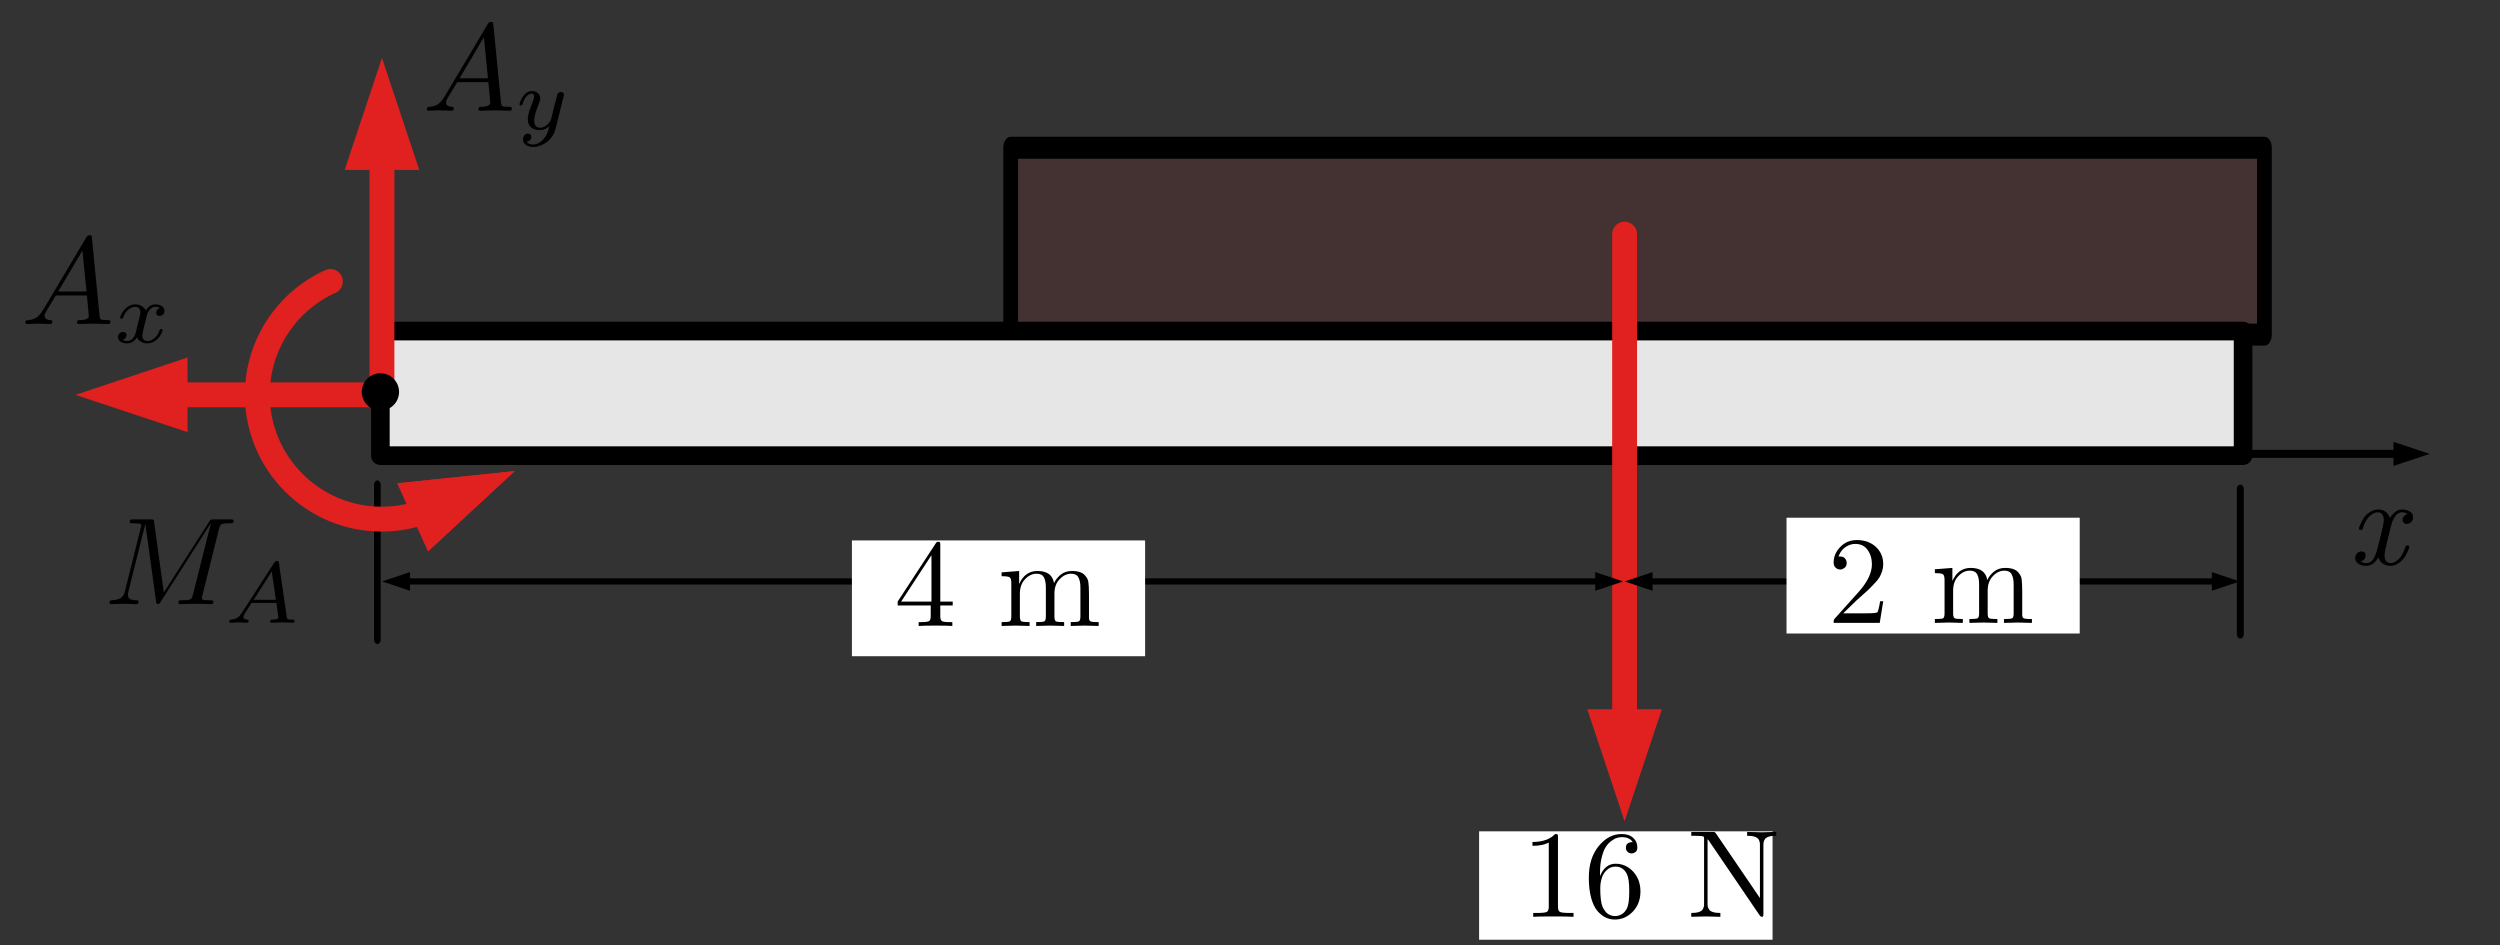
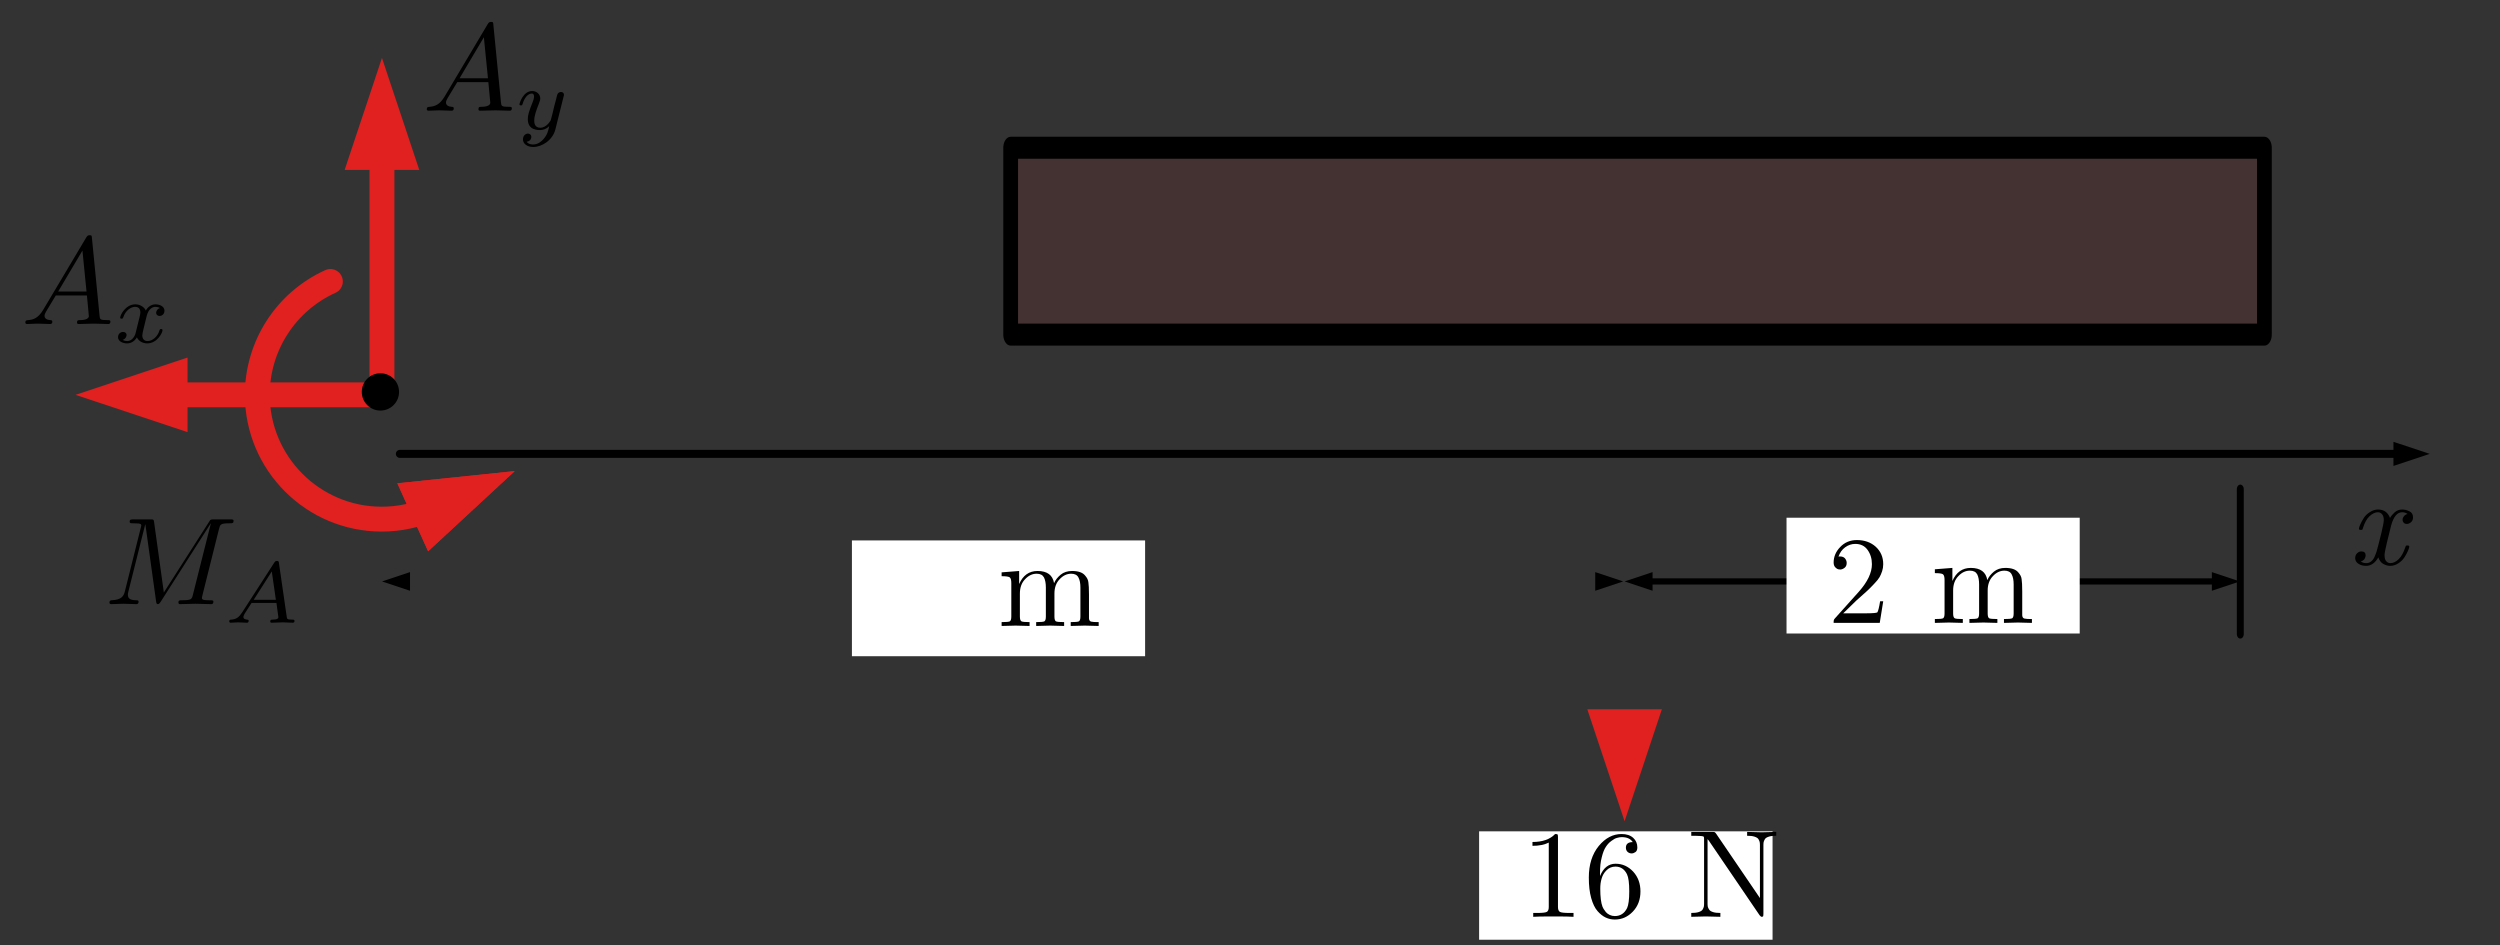
<svg xmlns="http://www.w3.org/2000/svg" xmlns:ns1="http://www.serif.com/" width="100%" height="100%" viewBox="0 0 201 76" version="1.1" xml:space="preserve" style="fill-rule:evenodd;clip-rule:evenodd;stroke-linecap:round;stroke-linejoin:round;stroke-miterlimit:1.5;">
  <rect x="0" y="0" width="201" height="76" fill="#333333" stroke="none" />
  <g transform="matrix(1,0,0,1,-436,-86)">
    <g id="cantilever-load-fbd" transform="matrix(1.016,0,0,1,714.063,87.432)">
      <rect x="-273.437" y="-1.251" width="196.807" height="75.374" style="fill:none;" />
      <clipPath id="_clip1">
        <rect x="-273.437" y="-1.251" width="196.807" height="75.374" />
      </clipPath>
      <g clip-path="url(#_clip1)">
        <g transform="matrix(0.035,0,0,0.053,-259.848,-74.686)">
          <rect x="1889.76" y="1606.3" width="2834.65" height="283.465" style="fill:rgb(225,32,32);fill-opacity:0.1;stroke:black;stroke-width:33.36px;" />
        </g>
        <g transform="matrix(0.052,0,0,0.053,-341.851,-74.971)">
-           <rect x="1889.76" y="1889.76" width="2834.65" height="188.976" style="fill:rgb(230,230,230);stroke:black;stroke-width:28.31px;" />
-         </g>
+           </g>
        <g transform="matrix(0.05,0,0,0.062,-251.488,-4.484)">
          <g transform="matrix(19.646,-0,-0,16.026,-441.916,48.913)">
            <path d="M192.714,35.771L195.639,36.746L192.714,37.721L192.714,35.771Z" />
            <path d="M32.113,36.746L193.299,36.746" style="fill:none;stroke:black;stroke-width:0.65px;" />
          </g>
        </g>
        <g id="surface1" transform="matrix(0.236,0,0,0.24,-196.139,242.28)">
          <g id="surface11" ns1:id="surface1">
                    </g>
          <g id="surface12" ns1:id="surface1" transform="matrix(1.397,0,0,1.397,200.961,-847.102)">
            <g transform="matrix(0.186,0,0,0.244,-34.655,-602.413)">
              <path d="M1039.37,2455.71L1039.37,2598.1" style="fill:none;stroke:black;stroke-width:8.94px;" />
            </g>
            <g transform="matrix(0.186,0,0,0.26,-481.804,-642.693)">
-               <path d="M1039.37,2455.71L1039.37,2598.1" style="fill:none;stroke:black;stroke-width:8.58px;" />
-             </g>
+               </g>
          </g>
          <g transform="matrix(4.167,0,0,4.167,-1530.03,-2053.41)">
            <g transform="matrix(1,-0,-0,1,288.466,249.106)">
              <path d="M127.587,57.002L130.587,66.002L133.587,57.002L127.587,57.002Z" style="fill:rgb(225,32,32);" />
-               <path d="M130.587,58.802L130.587,18.802" style="fill:none;stroke:rgb(225,32,32);stroke-width:2px;" />
            </g>
          </g>
          <g transform="matrix(0.345,0,0,0.26,-559.048,-1471.95)">
            <g transform="matrix(12.072,-0,-0,16.026,669.175,1755.71)">
              <path d="M32.915,45.996L30.665,46.746L32.915,47.496L32.915,45.996Z" />
              <path d="M128.337,45.996L130.587,46.746L128.337,47.496L128.337,45.996Z" />
-               <path d="M32.465,46.746L128.787,46.746" style="fill:none;stroke:black;stroke-width:0.5px;" />
            </g>
          </g>
          <g transform="matrix(0.171,0,0,0.26,38.445,-1471.95)">
            <g transform="matrix(24.343,-0,-0,16.026,-2141.4,1755.71)">
-               <path d="M132.915,45.996L130.665,46.746L132.915,47.496L132.915,45.996Z" />
+               <path d="M132.915,45.996L130.665,46.746L132.915,47.496Z" />
              <path d="M177.969,45.996L180.219,46.746L177.969,47.496L177.969,45.996Z" />
              <path d="M132.465,46.746L178.419,46.746" style="fill:none;stroke:black;stroke-width:0.5px;" />
            </g>
          </g>
          <g transform="matrix(1.397,0,0,1.397,575.138,-848.153)">
            <g transform="matrix(0.331,0,0,0.186,-624.675,-449.118)">
              <rect x="1228.35" y="2438.18" width="212.598" height="149.276" style="fill:white;" />
            </g>
            <g transform="matrix(2.983,0,0,2.983,-1347.62,-555.911)">
              <g transform="matrix(10,0,0,10,381.946,196.284)">
                <path d="M0.05,-0C0.05,-0.012 0.05,-0.02 0.052,-0.023C0.053,-0.027 0.056,-0.032 0.061,-0.037L0.253,-0.251C0.323,-0.33 0.358,-0.403 0.358,-0.472C0.358,-0.517 0.346,-0.555 0.323,-0.587C0.3,-0.619 0.267,-0.635 0.224,-0.635C0.195,-0.635 0.168,-0.626 0.143,-0.608C0.118,-0.59 0.1,-0.565 0.089,-0.533C0.091,-0.534 0.095,-0.534 0.102,-0.534C0.119,-0.534 0.132,-0.529 0.141,-0.519C0.15,-0.508 0.155,-0.496 0.155,-0.482C0.155,-0.464 0.149,-0.451 0.137,-0.442C0.126,-0.434 0.114,-0.429 0.103,-0.429C0.098,-0.429 0.093,-0.43 0.087,-0.431C0.081,-0.432 0.073,-0.437 0.064,-0.446C0.055,-0.455 0.05,-0.468 0.05,-0.485C0.05,-0.531 0.067,-0.573 0.103,-0.61C0.138,-0.647 0.183,-0.666 0.237,-0.666C0.298,-0.666 0.349,-0.648 0.389,-0.612C0.429,-0.575 0.449,-0.529 0.449,-0.472C0.449,-0.452 0.446,-0.433 0.44,-0.415C0.434,-0.397 0.427,-0.381 0.419,-0.367C0.411,-0.353 0.396,-0.335 0.375,-0.313C0.354,-0.29 0.334,-0.271 0.317,-0.255C0.3,-0.239 0.272,-0.214 0.233,-0.18L0.127,-0.077L0.307,-0.077C0.366,-0.077 0.397,-0.08 0.402,-0.085C0.408,-0.094 0.416,-0.124 0.424,-0.174L0.449,-0.174L0.421,-0L0.05,-0Z" style="fill-rule:nonzero;" />
              </g>
              <g transform="matrix(10,0,0,10,390.271,196.284)">
                <path d="M0.032,-0L0.032,-0.031C0.068,-0.031 0.09,-0.033 0.098,-0.037C0.106,-0.042 0.11,-0.055 0.11,-0.076L0.11,-0.344C0.11,-0.369 0.106,-0.384 0.097,-0.391C0.088,-0.397 0.067,-0.4 0.032,-0.4L0.032,-0.431L0.173,-0.442L0.173,-0.337C0.204,-0.407 0.253,-0.442 0.321,-0.442C0.399,-0.442 0.443,-0.409 0.454,-0.344C0.465,-0.37 0.483,-0.392 0.507,-0.412C0.531,-0.432 0.562,-0.442 0.599,-0.442C0.649,-0.442 0.684,-0.43 0.704,-0.405C0.719,-0.388 0.728,-0.371 0.73,-0.352C0.733,-0.333 0.735,-0.3 0.735,-0.252L0.735,-0.061C0.736,-0.047 0.741,-0.038 0.752,-0.035C0.763,-0.032 0.783,-0.031 0.813,-0.031L0.813,-0C0.745,-0.002 0.708,-0.003 0.701,-0.003C0.696,-0.003 0.658,-0.002 0.588,-0L0.588,-0.031C0.623,-0.031 0.645,-0.033 0.654,-0.037C0.662,-0.042 0.666,-0.055 0.666,-0.076L0.666,-0.309C0.666,-0.343 0.661,-0.37 0.65,-0.39C0.64,-0.41 0.62,-0.42 0.592,-0.42C0.557,-0.42 0.526,-0.405 0.499,-0.376C0.471,-0.347 0.457,-0.309 0.457,-0.26L0.457,-0.076C0.457,-0.055 0.461,-0.042 0.469,-0.037C0.478,-0.033 0.5,-0.031 0.535,-0.031L0.535,-0C0.467,-0.002 0.43,-0.003 0.423,-0.003C0.418,-0.003 0.38,-0.002 0.31,-0L0.31,-0.031C0.346,-0.031 0.367,-0.033 0.376,-0.037C0.384,-0.042 0.388,-0.055 0.388,-0.076L0.388,-0.309C0.388,-0.343 0.383,-0.37 0.373,-0.39C0.362,-0.41 0.343,-0.42 0.314,-0.42C0.279,-0.42 0.248,-0.405 0.221,-0.376C0.193,-0.347 0.179,-0.309 0.179,-0.26L0.179,-0.076C0.179,-0.055 0.183,-0.042 0.192,-0.037C0.2,-0.033 0.222,-0.031 0.257,-0.031L0.257,-0C0.189,-0.002 0.152,-0.003 0.145,-0.003C0.14,-0.003 0.102,-0.002 0.032,-0Z" style="fill-rule:nonzero;" />
              </g>
            </g>
          </g>
          <g transform="matrix(1.397,0,0,1.397,-8.907,-925.227)">
            <g transform="matrix(0.331,0,0,0.186,-430.931,-388.501)">
              <rect x="1228.35" y="2438.18" width="212.598" height="149.276" style="fill:white;" />
            </g>
            <g transform="matrix(2.983,0,0,2.983,-1153.55,-500.004)">
              <g transform="matrix(10,0,0,10,381.946,196.284)">
-                 <path d="M0.028,-0.165L0.028,-0.196L0.335,-0.665C0.34,-0.673 0.347,-0.677 0.355,-0.677C0.362,-0.677 0.367,-0.675 0.369,-0.672C0.37,-0.669 0.371,-0.662 0.371,-0.651L0.371,-0.196L0.471,-0.196L0.471,-0.165L0.371,-0.165L0.371,-0.078C0.371,-0.059 0.375,-0.046 0.383,-0.04C0.391,-0.034 0.412,-0.031 0.447,-0.031L0.468,-0.031L0.468,-0C0.44,-0.002 0.395,-0.003 0.332,-0.003C0.269,-0.003 0.224,-0.002 0.197,-0L0.197,-0.031L0.218,-0.031C0.252,-0.031 0.274,-0.034 0.282,-0.04C0.29,-0.046 0.294,-0.059 0.294,-0.078L0.294,-0.165L0.028,-0.165ZM0.056,-0.196L0.3,-0.196L0.3,-0.569L0.056,-0.196Z" style="fill-rule:nonzero;" />
-               </g>
+                 </g>
              <g transform="matrix(10,0,0,10,390.271,196.284)">
                <path d="M0.032,-0L0.032,-0.031C0.068,-0.031 0.09,-0.033 0.098,-0.037C0.106,-0.042 0.11,-0.055 0.11,-0.076L0.11,-0.344C0.11,-0.369 0.106,-0.384 0.097,-0.391C0.088,-0.397 0.067,-0.4 0.032,-0.4L0.032,-0.431L0.173,-0.442L0.173,-0.337C0.204,-0.407 0.253,-0.442 0.321,-0.442C0.399,-0.442 0.443,-0.409 0.454,-0.344C0.465,-0.37 0.483,-0.392 0.507,-0.412C0.531,-0.432 0.562,-0.442 0.599,-0.442C0.649,-0.442 0.684,-0.43 0.704,-0.405C0.719,-0.388 0.728,-0.371 0.73,-0.352C0.733,-0.333 0.735,-0.3 0.735,-0.252L0.735,-0.061C0.736,-0.047 0.741,-0.038 0.752,-0.035C0.763,-0.032 0.783,-0.031 0.813,-0.031L0.813,-0C0.745,-0.002 0.708,-0.003 0.701,-0.003C0.696,-0.003 0.658,-0.002 0.588,-0L0.588,-0.031C0.623,-0.031 0.645,-0.033 0.654,-0.037C0.662,-0.042 0.666,-0.055 0.666,-0.076L0.666,-0.309C0.666,-0.343 0.661,-0.37 0.65,-0.39C0.64,-0.41 0.62,-0.42 0.592,-0.42C0.557,-0.42 0.526,-0.405 0.499,-0.376C0.471,-0.347 0.457,-0.309 0.457,-0.26L0.457,-0.076C0.457,-0.055 0.461,-0.042 0.469,-0.037C0.478,-0.033 0.5,-0.031 0.535,-0.031L0.535,-0C0.467,-0.002 0.43,-0.003 0.423,-0.003C0.418,-0.003 0.38,-0.002 0.31,-0L0.31,-0.031C0.346,-0.031 0.367,-0.033 0.376,-0.037C0.384,-0.042 0.388,-0.055 0.388,-0.076L0.388,-0.309C0.388,-0.343 0.383,-0.37 0.373,-0.39C0.362,-0.41 0.343,-0.42 0.314,-0.42C0.279,-0.42 0.248,-0.405 0.221,-0.376C0.193,-0.347 0.179,-0.309 0.179,-0.26L0.179,-0.076C0.179,-0.055 0.183,-0.042 0.192,-0.037C0.2,-0.033 0.222,-0.031 0.257,-0.031L0.257,-0C0.189,-0.002 0.152,-0.003 0.145,-0.003C0.14,-0.003 0.102,-0.002 0.032,-0Z" style="fill-rule:nonzero;" />
              </g>
            </g>
          </g>
        </g>
        <g id="surface13" ns1:id="surface1">
                </g>
        <g transform="matrix(0.984,0,0,1,-562.794,-18.047)">
          <g transform="matrix(10,0,0,10,482.687,62)">
            <path d="M0.053,-0.051C0.053,-0.067 0.058,-0.08 0.068,-0.09C0.078,-0.1 0.09,-0.105 0.103,-0.105C0.126,-0.105 0.137,-0.094 0.137,-0.073C0.137,-0.064 0.134,-0.054 0.128,-0.044C0.121,-0.035 0.111,-0.028 0.098,-0.025C0.109,-0.016 0.123,-0.011 0.14,-0.011L0.142,-0.011C0.156,-0.011 0.169,-0.015 0.179,-0.023C0.19,-0.031 0.2,-0.043 0.208,-0.06C0.215,-0.077 0.221,-0.091 0.225,-0.104C0.229,-0.118 0.234,-0.135 0.239,-0.156C0.247,-0.188 0.255,-0.219 0.262,-0.247C0.276,-0.304 0.283,-0.341 0.283,-0.357C0.283,-0.377 0.279,-0.392 0.27,-0.403C0.261,-0.414 0.25,-0.42 0.235,-0.42C0.213,-0.42 0.191,-0.409 0.168,-0.388C0.146,-0.367 0.129,-0.336 0.116,-0.295C0.114,-0.287 0.112,-0.282 0.11,-0.28C0.109,-0.279 0.105,-0.278 0.098,-0.278C0.088,-0.278 0.083,-0.281 0.083,-0.288C0.083,-0.295 0.087,-0.306 0.094,-0.322C0.101,-0.338 0.11,-0.355 0.122,-0.374C0.134,-0.392 0.15,-0.408 0.171,-0.421C0.192,-0.435 0.214,-0.442 0.237,-0.442C0.284,-0.442 0.316,-0.419 0.333,-0.374C0.341,-0.389 0.354,-0.404 0.37,-0.419C0.387,-0.434 0.407,-0.442 0.431,-0.442C0.451,-0.442 0.47,-0.437 0.49,-0.427C0.509,-0.418 0.518,-0.402 0.518,-0.379C0.518,-0.362 0.513,-0.349 0.502,-0.34C0.491,-0.331 0.48,-0.326 0.469,-0.326C0.457,-0.326 0.448,-0.33 0.443,-0.336C0.437,-0.343 0.434,-0.35 0.434,-0.358C0.434,-0.361 0.434,-0.365 0.435,-0.369C0.436,-0.374 0.439,-0.38 0.446,-0.389C0.453,-0.398 0.462,-0.403 0.474,-0.406C0.463,-0.415 0.449,-0.42 0.43,-0.42C0.391,-0.42 0.361,-0.384 0.342,-0.313C0.326,-0.248 0.315,-0.202 0.308,-0.176C0.295,-0.122 0.289,-0.088 0.289,-0.075C0.289,-0.052 0.294,-0.035 0.303,-0.026C0.312,-0.016 0.323,-0.011 0.336,-0.011C0.359,-0.011 0.381,-0.022 0.403,-0.043C0.425,-0.065 0.442,-0.096 0.455,-0.136C0.458,-0.144 0.46,-0.149 0.461,-0.151C0.463,-0.152 0.467,-0.153 0.473,-0.153C0.483,-0.153 0.488,-0.15 0.488,-0.143C0.488,-0.137 0.484,-0.126 0.478,-0.111C0.471,-0.095 0.462,-0.078 0.45,-0.059C0.438,-0.04 0.422,-0.024 0.401,-0.01C0.38,0.004 0.358,0.011 0.334,0.011C0.316,0.011 0.298,0.006 0.28,-0.004C0.261,-0.014 0.248,-0.032 0.239,-0.057C0.213,-0.012 0.18,0.011 0.141,0.011C0.117,0.011 0.096,0.006 0.079,-0.006C0.062,-0.017 0.053,-0.032 0.053,-0.051Z" style="fill-rule:nonzero;" />
          </g>
        </g>
        <g transform="matrix(0.33,0,0,0.335,-148.602,43.633)">
          <g transform="matrix(0.331,0,0,0.186,-430.931,-388.501)">
            <rect x="1228.35" y="2438.18" width="212.598" height="149.276" style="fill:white;" />
          </g>
          <g transform="matrix(2.983,0,0,2.983,-1153.55,-500.004)">
            <g transform="matrix(10,0,0,10,381.946,196.284)">
              <path d="M0.089,-0.571L0.089,-0.602C0.169,-0.602 0.23,-0.623 0.271,-0.666C0.282,-0.666 0.289,-0.665 0.291,-0.662C0.293,-0.66 0.294,-0.652 0.294,-0.64L0.294,-0.079C0.294,-0.059 0.299,-0.046 0.309,-0.04C0.318,-0.034 0.345,-0.031 0.387,-0.031L0.419,-0.031L0.419,-0C0.396,-0.002 0.341,-0.003 0.257,-0.003C0.172,-0.003 0.118,-0.002 0.095,-0L0.095,-0.031L0.127,-0.031C0.169,-0.031 0.195,-0.034 0.205,-0.04C0.215,-0.046 0.22,-0.059 0.22,-0.079L0.22,-0.597C0.185,-0.58 0.142,-0.571 0.089,-0.571Z" style="fill-rule:nonzero;" />
            </g>
            <g transform="matrix(10,0,0,10,386.946,196.284)">
              <path d="M0.042,-0.316C0.042,-0.421 0.069,-0.505 0.122,-0.57C0.175,-0.634 0.236,-0.666 0.305,-0.666C0.345,-0.666 0.376,-0.656 0.399,-0.635C0.421,-0.615 0.432,-0.589 0.432,-0.558C0.432,-0.541 0.427,-0.528 0.417,-0.521C0.407,-0.514 0.397,-0.51 0.386,-0.51C0.374,-0.51 0.363,-0.514 0.354,-0.522C0.345,-0.53 0.34,-0.542 0.34,-0.556C0.34,-0.586 0.358,-0.601 0.395,-0.601C0.378,-0.628 0.348,-0.641 0.307,-0.641C0.294,-0.641 0.282,-0.639 0.269,-0.635C0.256,-0.632 0.241,-0.624 0.224,-0.611C0.207,-0.599 0.192,-0.583 0.179,-0.563C0.166,-0.544 0.155,-0.516 0.146,-0.479C0.136,-0.442 0.132,-0.4 0.132,-0.352L0.132,-0.328C0.159,-0.394 0.201,-0.427 0.257,-0.427C0.313,-0.427 0.36,-0.405 0.399,-0.363C0.438,-0.32 0.457,-0.267 0.457,-0.204C0.457,-0.139 0.437,-0.085 0.396,-0.042C0.356,0 0.308,0.022 0.251,0.022C0.226,0.022 0.201,0.017 0.178,0.006C0.156,-0.004 0.133,-0.022 0.112,-0.046C0.091,-0.07 0.074,-0.105 0.061,-0.151C0.048,-0.198 0.042,-0.252 0.042,-0.316ZM0.134,-0.226C0.134,-0.161 0.14,-0.112 0.152,-0.081C0.154,-0.076 0.157,-0.07 0.161,-0.063C0.166,-0.055 0.172,-0.047 0.179,-0.038C0.187,-0.029 0.197,-0.021 0.21,-0.015C0.223,-0.009 0.236,-0.006 0.251,-0.006C0.296,-0.006 0.329,-0.028 0.35,-0.071C0.361,-0.095 0.367,-0.14 0.367,-0.205C0.367,-0.272 0.361,-0.317 0.349,-0.342C0.329,-0.383 0.298,-0.404 0.256,-0.404C0.228,-0.404 0.204,-0.394 0.185,-0.375C0.165,-0.356 0.152,-0.333 0.145,-0.308C0.137,-0.282 0.134,-0.255 0.134,-0.226Z" style="fill-rule:nonzero;" />
            </g>
            <g transform="matrix(10,0,0,10,395.271,196.284)">
              <path d="M0.033,-0L0.033,-0.031C0.057,-0.031 0.077,-0.033 0.092,-0.038C0.108,-0.043 0.118,-0.049 0.124,-0.058C0.129,-0.067 0.133,-0.075 0.134,-0.081C0.135,-0.087 0.136,-0.095 0.136,-0.105L0.136,-0.627C0.136,-0.636 0.135,-0.642 0.133,-0.645C0.13,-0.647 0.123,-0.649 0.112,-0.65C0.092,-0.651 0.075,-0.652 0.062,-0.652L0.033,-0.652L0.033,-0.683L0.203,-0.683C0.213,-0.683 0.219,-0.682 0.221,-0.681C0.224,-0.68 0.227,-0.676 0.232,-0.67L0.585,-0.151L0.585,-0.578C0.585,-0.588 0.584,-0.596 0.583,-0.602C0.582,-0.608 0.578,-0.615 0.573,-0.625C0.567,-0.634 0.556,-0.64 0.541,-0.645C0.526,-0.65 0.506,-0.652 0.482,-0.652L0.482,-0.683C0.552,-0.681 0.591,-0.68 0.599,-0.68C0.607,-0.68 0.646,-0.681 0.716,-0.683L0.716,-0.652C0.692,-0.652 0.672,-0.65 0.657,-0.645C0.641,-0.64 0.631,-0.634 0.625,-0.625C0.62,-0.615 0.616,-0.608 0.615,-0.602C0.614,-0.596 0.613,-0.588 0.613,-0.578L0.613,-0.026C0.613,-0.015 0.612,-0.008 0.611,-0.005C0.61,-0.002 0.606,-0 0.599,-0C0.595,-0 0.589,-0.004 0.582,-0.013L0.174,-0.613C0.171,-0.617 0.168,-0.621 0.164,-0.625L0.164,-0.105C0.164,-0.095 0.165,-0.087 0.166,-0.081C0.167,-0.075 0.171,-0.067 0.177,-0.058C0.182,-0.049 0.193,-0.043 0.208,-0.038C0.223,-0.033 0.243,-0.031 0.267,-0.031L0.267,-0C0.197,-0.002 0.158,-0.003 0.15,-0.003C0.142,-0.003 0.103,-0.002 0.033,-0Z" style="fill-rule:nonzero;" />
            </g>
          </g>
        </g>
        <g transform="matrix(0.984,0,0,0.801,-552.563,-203.971)">
          <g transform="matrix(1,-0,-0,1.249,283.466,252.993)">
            <path d="M33.665,13.546L30.665,4.546L27.665,13.546L33.665,13.546Z" style="fill:rgb(225,32,32);" />
            <path d="M30.665,11.746L30.665,31.76" style="fill:none;stroke:rgb(225,32,32);stroke-width:2px;" />
          </g>
        </g>
        <g transform="matrix(4.21783e-17,-1,0.689,6.12323e-17,-445.043,344.445)">
          <g transform="matrix(8.74748e-17,1.429,-1,6.12323e-17,345.877,248.859)">
            <path d="M14.965,28.746L5.965,31.746L14.965,34.746L14.965,28.746Z" style="fill:rgb(225,32,32);" />
            <path d="M13.165,31.746L30.665,31.746" style="fill:none;stroke:rgb(225,32,32);stroke-width:2px;" />
          </g>
        </g>
        <g transform="matrix(4.82038e-17,-0.8,-0.788,-4.90208e-17,-156.397,145.907)">
          <g transform="matrix(7.65404e-17,-1.249,-1.25,-7.64859e-17,184.174,148.804)">
            <path d="M34.393,44.323L41.354,37.877L31.918,38.857L34.393,44.323Z" style="fill:rgb(225,32,32);" />
            <path d="M31.918,38.857L41.354,37.877L34.393,44.323L31.918,38.857Z" style="fill:rgb(225,32,32);" />
            <path d="M34.795,40.847C33.498,41.435 32.089,41.739 30.665,41.739C25.142,41.739 20.658,37.258 20.658,31.739C20.658,27.814 22.956,24.251 26.534,22.631C22.956,24.251 20.658,27.814 20.658,31.739C20.658,37.258 25.142,41.739 30.665,41.739C32.089,41.739 33.498,41.435 34.795,40.847Z" style="fill:none;stroke:rgb(225,32,32);stroke-width:2px;" />
          </g>
        </g>
        <g transform="matrix(0.59,0,0,0.6,-429.332,-156.021)">
          <circle cx="314.833" cy="310.166" r="2.5" />
        </g>
        <g id="surface14" ns1:id="surface1" transform="matrix(0.236,0,0,0.24,-3.46,469.349)">
          <g>
            <g id="glyph0-1">
                        </g>
            <g id="glyph0-2">
                        </g>
          </g>
          <g>
            <clipPath id="_clip2">
              <rect x="47" y="3" width="25.992" height="25" />
            </clipPath>
            <g clip-path="url(#_clip2)">
              <g transform="matrix(1,0,0,1,46.709,27.612)">
                <g id="glyph0-3">
                                </g>
              </g>
            </g>
          </g>
        </g>
        <g transform="matrix(0.984,0,0,1,-242.652,-2.211)">
          <g id="surface15" ns1:id="surface1">
            <g transform="matrix(1,0,0,1,2.439,9.68)">
              <g id="glyph0-11" ns1:id="glyph0-1">
                <path d="M1.781,-1.141C1.391,-0.484 1,-0.344 0.563,-0.313C0.438,-0.297 0.344,-0.297 0.344,-0.109C0.344,-0.047 0.406,0 0.484,0C0.75,0 1.063,-0.031 1.328,-0.031C1.672,-0.031 2.016,0 2.328,0C2.391,0 2.516,0 2.516,-0.188C2.516,-0.297 2.438,-0.313 2.359,-0.313C2.141,-0.328 1.891,-0.406 1.891,-0.656C1.891,-0.781 1.953,-0.891 2.031,-1.031L2.797,-2.297L5.297,-2.297C5.313,-2.094 5.453,-0.734 5.453,-0.641C5.453,-0.344 4.938,-0.313 4.734,-0.313C4.594,-0.313 4.5,-0.313 4.5,-0.109C4.5,0 4.609,0 4.641,0C5.047,0 5.469,-0.031 5.875,-0.031C6.125,-0.031 6.766,0 7.016,0C7.063,0 7.188,0 7.188,-0.203C7.188,-0.313 7.094,-0.313 6.953,-0.313C6.344,-0.313 6.344,-0.375 6.313,-0.672L5.703,-6.891C5.688,-7.094 5.688,-7.141 5.516,-7.141C5.359,-7.141 5.313,-7.063 5.25,-6.969L1.781,-1.141ZM2.984,-2.609L4.938,-5.906L5.266,-2.609L2.984,-2.609Z" style="fill-rule:nonzero;" />
              </g>
            </g>
            <g transform="matrix(1,0,0,1,9.911,11.175)">
              <g id="glyph1-1">
                <path d="M3.875,-2.625C3.906,-2.719 3.906,-2.734 3.906,-2.781C3.906,-2.922 3.797,-3 3.672,-3C3.594,-3 3.469,-2.969 3.391,-2.844C3.359,-2.797 3.313,-2.578 3.281,-2.438L3.125,-1.859C3.094,-1.688 2.875,-0.813 2.844,-0.734C2.844,-0.734 2.531,-0.125 2,-0.125C1.516,-0.125 1.516,-0.578 1.516,-0.703C1.516,-1.078 1.672,-1.516 1.891,-2.063C1.969,-2.281 2,-2.359 2,-2.484C2,-2.813 1.719,-3.078 1.344,-3.078C0.641,-3.078 0.328,-2.125 0.328,-2C0.328,-1.922 0.422,-1.922 0.453,-1.922C0.547,-1.922 0.547,-1.953 0.578,-2.031C0.75,-2.609 1.047,-2.875 1.328,-2.875C1.438,-2.875 1.5,-2.797 1.5,-2.641C1.5,-2.469 1.438,-2.328 1.406,-2.234C1.063,-1.375 1,-1.125 1,-0.813C1,-0.703 1,-0.375 1.266,-0.141C1.484,0.031 1.781,0.063 1.969,0.063C2.25,0.063 2.5,-0.031 2.719,-0.25C2.641,0.141 2.563,0.438 2.266,0.781C2.078,1 1.797,1.219 1.422,1.219C1.375,1.219 1.047,1.219 0.906,1C1.281,0.953 1.281,0.625 1.281,0.609C1.281,0.391 1.078,0.344 1.016,0.344C0.844,0.344 0.609,0.484 0.609,0.813C0.609,1.156 0.938,1.422 1.438,1.422C2.141,1.422 3,0.875 3.219,0L3.875,-2.625Z" style="fill-rule:nonzero;" />
              </g>
            </g>
          </g>
        </g>
        <g transform="matrix(0.984,0,0,1,-267.891,37.461)">
          <g id="surface16" ns1:id="surface1">
            <g transform="matrix(1,0,0,1,2.492,9.68)">
              <g id="glyph0-12" ns1:id="glyph0-1">
                <path d="M9.234,-6.047C9.328,-6.406 9.344,-6.5 10.094,-6.5C10.313,-6.5 10.406,-6.5 10.406,-6.703C10.406,-6.813 10.313,-6.813 10.141,-6.813L8.828,-6.813C8.563,-6.813 8.547,-6.813 8.438,-6.625L4.797,-0.938L4.016,-6.578C3.984,-6.813 3.969,-6.813 3.703,-6.813L2.344,-6.813C2.156,-6.813 2.047,-6.813 2.047,-6.625C2.047,-6.5 2.141,-6.5 2.328,-6.5C2.469,-6.5 2.641,-6.484 2.766,-6.484C2.922,-6.453 2.984,-6.438 2.984,-6.313C2.984,-6.281 2.969,-6.25 2.938,-6.125L1.672,-1.063C1.578,-0.656 1.406,-0.344 0.594,-0.313C0.547,-0.313 0.422,-0.297 0.422,-0.125C0.422,-0.031 0.484,0 0.563,0C0.875,0 1.219,-0.031 1.563,-0.031C1.891,-0.031 2.25,0 2.578,0C2.625,0 2.766,0 2.766,-0.203C2.766,-0.313 2.656,-0.313 2.578,-0.313C2.016,-0.313 1.906,-0.516 1.906,-0.75C1.906,-0.813 1.906,-0.875 1.938,-0.984L3.297,-6.406L3.313,-6.406L4.172,-0.234C4.188,-0.109 4.203,0 4.313,0C4.422,0 4.484,-0.109 4.531,-0.172L8.563,-6.484L8.578,-6.484L7.141,-0.781C7.047,-0.391 7.031,-0.313 6.234,-0.313C6.078,-0.313 5.969,-0.313 5.969,-0.125C5.969,0 6.078,0 6.109,0C6.391,0 7.063,-0.031 7.344,-0.031C7.75,-0.031 8.188,0 8.594,0C8.656,0 8.781,0 8.781,-0.203C8.781,-0.313 8.688,-0.313 8.5,-0.313C8.141,-0.313 7.859,-0.313 7.859,-0.484C7.859,-0.531 7.859,-0.547 7.906,-0.734L9.234,-6.047Z" style="fill-rule:nonzero;" />
              </g>
            </g>
            <g transform="matrix(1,0,0,1,12.157,11.175)">
              <g id="glyph1-11" ns1:id="glyph1-1">
                <path d="M1.438,-0.844C1.188,-0.453 0.969,-0.281 0.563,-0.25C0.484,-0.25 0.391,-0.25 0.391,-0.109C0.391,-0.031 0.453,0 0.5,0C0.672,0 0.906,-0.031 1.094,-0.031C1.313,-0.031 1.609,0 1.813,0C1.844,0 1.953,0 1.953,-0.156C1.953,-0.25 1.859,-0.25 1.828,-0.25C1.781,-0.266 1.531,-0.266 1.531,-0.453C1.531,-0.547 1.594,-0.656 1.625,-0.719L2.188,-1.594L4.188,-1.594L4.344,-0.438C4.328,-0.359 4.281,-0.25 3.875,-0.25C3.781,-0.25 3.688,-0.25 3.688,-0.094C3.688,-0.063 3.703,0 3.797,0C4,0 4.5,-0.031 4.703,-0.031C4.828,-0.031 4.984,-0.016 5.109,-0.016C5.234,-0.016 5.375,0 5.5,0C5.594,0 5.641,-0.063 5.641,-0.141C5.641,-0.25 5.563,-0.25 5.453,-0.25C5.047,-0.25 5.031,-0.313 5.016,-0.469L4.391,-4.781C4.375,-4.922 4.359,-4.969 4.234,-4.969C4.094,-4.969 4.063,-4.906 4,-4.813L1.438,-0.844ZM2.359,-1.844L3.813,-4.125L4.141,-1.844L2.359,-1.844Z" style="fill-rule:nonzero;" />
              </g>
            </g>
          </g>
        </g>
        <g transform="matrix(0.984,0,0,1,-274.307,14.939)">
          <g id="surface17" ns1:id="surface1">
            <g transform="matrix(1,0,0,1,2.325,9.68)">
              <g id="glyph0-13" ns1:id="glyph0-1">
                <path d="M1.781,-1.141C1.391,-0.484 1,-0.344 0.563,-0.313C0.438,-0.297 0.344,-0.297 0.344,-0.109C0.344,-0.047 0.406,0 0.484,0C0.75,0 1.063,-0.031 1.328,-0.031C1.672,-0.031 2.016,0 2.328,0C2.391,0 2.516,0 2.516,-0.188C2.516,-0.297 2.438,-0.313 2.359,-0.313C2.141,-0.328 1.891,-0.406 1.891,-0.656C1.891,-0.781 1.953,-0.891 2.031,-1.031L2.797,-2.297L5.297,-2.297C5.313,-2.094 5.453,-0.734 5.453,-0.641C5.453,-0.344 4.938,-0.313 4.734,-0.313C4.594,-0.313 4.5,-0.313 4.5,-0.109C4.5,0 4.609,0 4.641,0C5.047,0 5.469,-0.031 5.875,-0.031C6.125,-0.031 6.766,0 7.016,0C7.063,0 7.188,0 7.188,-0.203C7.188,-0.313 7.094,-0.313 6.953,-0.313C6.344,-0.313 6.344,-0.375 6.313,-0.672L5.703,-6.891C5.688,-7.094 5.688,-7.141 5.516,-7.141C5.359,-7.141 5.313,-7.063 5.25,-6.969L1.781,-1.141ZM2.984,-2.609L4.938,-5.906L5.266,-2.609L2.984,-2.609Z" style="fill-rule:nonzero;" />
              </g>
            </g>
            <g transform="matrix(1,0,0,1,9.797,11.175)">
              <g id="glyph1-12" ns1:id="glyph1-1">
                <path d="M1.734,-0.734C1.672,-0.5 1.438,-0.125 1.078,-0.125C1.063,-0.125 0.844,-0.125 0.703,-0.219C0.984,-0.313 1.016,-0.563 1.016,-0.609C1.016,-0.766 0.891,-0.859 0.734,-0.859C0.531,-0.859 0.328,-0.703 0.328,-0.438C0.328,-0.094 0.719,0.063 1.063,0.063C1.391,0.063 1.672,-0.125 1.844,-0.422C2.016,-0.063 2.391,0.063 2.672,0.063C3.484,0.063 3.906,-0.797 3.906,-1C3.906,-1.094 3.813,-1.094 3.797,-1.094C3.688,-1.094 3.688,-1.047 3.656,-0.969C3.516,-0.484 3.094,-0.125 2.703,-0.125C2.422,-0.125 2.281,-0.313 2.281,-0.578C2.281,-0.766 2.453,-1.391 2.641,-2.172C2.781,-2.703 3.094,-2.875 3.328,-2.875C3.344,-2.875 3.547,-2.875 3.703,-2.781C3.484,-2.719 3.391,-2.516 3.391,-2.391C3.391,-2.25 3.516,-2.141 3.672,-2.141C3.828,-2.141 4.063,-2.266 4.063,-2.563C4.063,-2.953 3.609,-3.078 3.344,-3.078C2.984,-3.078 2.703,-2.844 2.563,-2.578C2.438,-2.859 2.109,-3.078 1.719,-3.078C0.938,-3.078 0.5,-2.219 0.5,-2C0.5,-1.922 0.594,-1.922 0.609,-1.922C0.703,-1.922 0.703,-1.938 0.75,-2.031C0.922,-2.578 1.359,-2.875 1.703,-2.875C1.938,-2.875 2.125,-2.75 2.125,-2.422C2.125,-2.281 2.031,-1.938 1.969,-1.688L1.734,-0.734Z" style="fill-rule:nonzero;" />
              </g>
            </g>
          </g>
        </g>
      </g>
    </g>
  </g>
</svg>